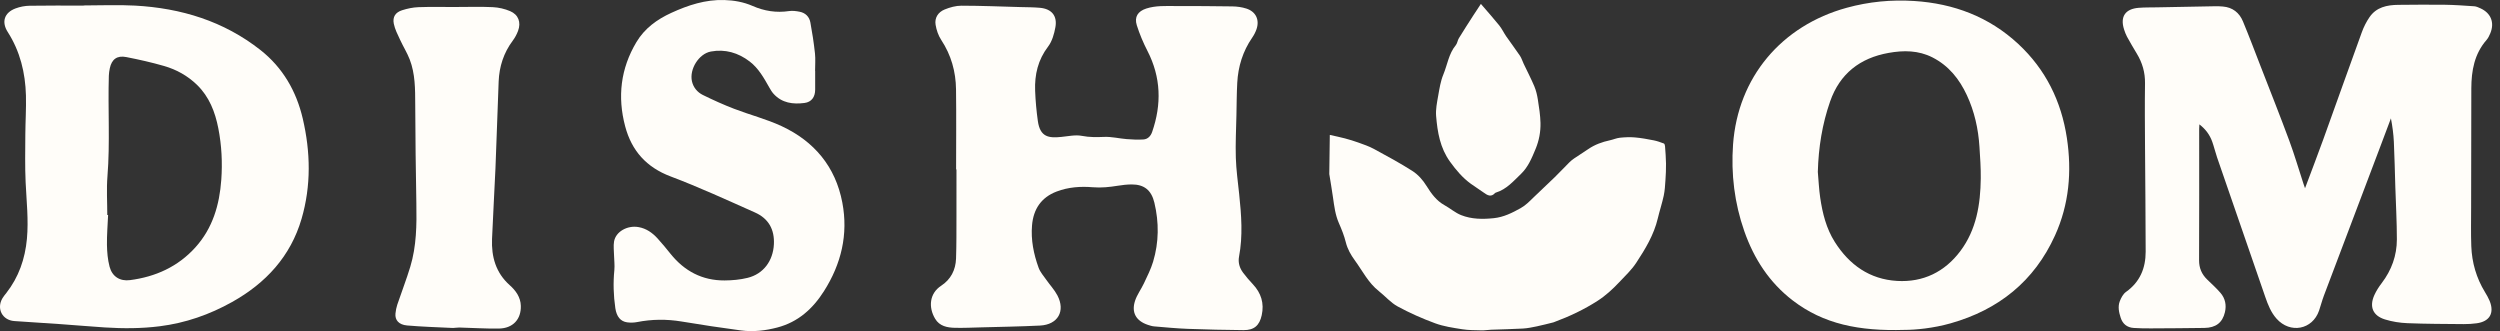
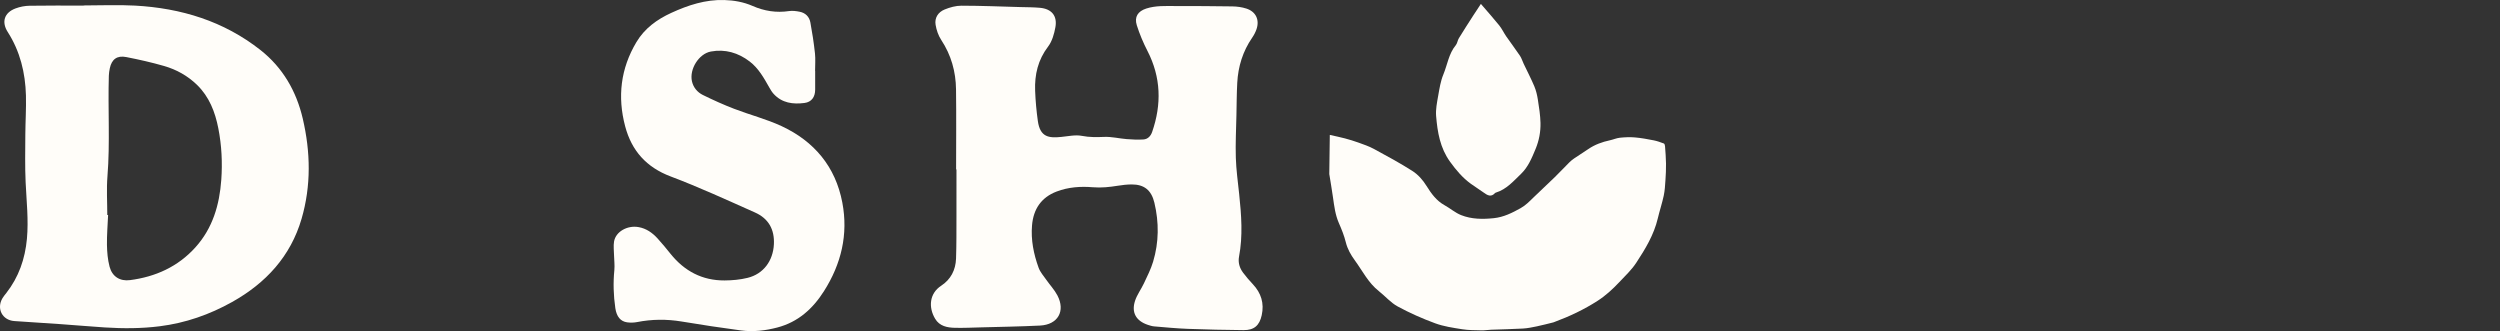
<svg xmlns="http://www.w3.org/2000/svg" width="151" height="20" viewBox="0 0 151 20" fill="none">
  <rect x="0" y="0" width="151" height="20" fill="#333333" stroke="none" />
  <g clip-path="url(#clip0_14782_262765)">
-     <path d="M139.224 11.369C139.606 10.349 139.973 9.396 140.32 8.436C141.101 6.275 141.867 4.108 142.653 1.95C142.77 1.628 142.928 1.312 143.122 1.031C143.537 0.431 144.177 0.3 144.854 0.293C145.786 0.285 146.718 0.275 147.65 0.287C148.249 0.295 148.848 0.338 149.446 0.379C149.572 0.388 149.698 0.448 149.816 0.501C150.453 0.79 150.682 1.363 150.415 2.01C150.356 2.151 150.288 2.297 150.189 2.411C149.452 3.253 149.271 4.269 149.268 5.338C149.261 7.744 149.258 10.15 149.256 12.556C149.255 13.325 149.238 14.096 149.266 14.866C149.302 15.858 149.571 16.79 150.092 17.643C150.196 17.814 150.297 17.988 150.373 18.172C150.674 18.909 150.377 19.422 149.587 19.527C149.329 19.562 149.066 19.578 148.805 19.576C147.672 19.566 146.538 19.565 145.406 19.52C144.951 19.502 144.484 19.428 144.049 19.293C143.315 19.065 143.095 18.522 143.412 17.821C143.528 17.564 143.686 17.321 143.858 17.096C144.452 16.315 144.77 15.433 144.771 14.46C144.771 13.398 144.711 12.336 144.677 11.274C144.649 10.373 144.631 9.471 144.589 8.571C144.567 8.098 144.503 7.626 144.412 7.148C144.196 7.721 143.982 8.294 143.765 8.867C142.63 11.865 141.494 14.861 140.362 17.86C140.251 18.154 140.174 18.461 140.072 18.759C139.675 19.918 138.325 20.172 137.502 19.246C137.167 18.869 136.986 18.41 136.825 17.944C135.851 15.134 134.881 12.323 133.913 9.511C133.806 9.2 133.731 8.876 133.621 8.565C133.474 8.152 133.225 7.807 132.843 7.512C132.838 7.622 132.83 7.702 132.83 7.782C132.83 10.427 132.836 13.072 132.824 15.717C132.822 16.193 132.986 16.567 133.318 16.888C133.59 17.15 133.87 17.404 134.116 17.689C134.405 18.024 134.487 18.43 134.385 18.86C134.236 19.491 133.836 19.797 133.144 19.807C132.072 19.823 131 19.829 129.929 19.834C129.576 19.835 129.221 19.834 128.868 19.808C128.478 19.779 128.21 19.569 128.089 19.19C127.983 18.863 127.909 18.522 128.035 18.195C128.115 17.988 128.237 17.756 128.409 17.633C129.254 17.033 129.598 16.196 129.598 15.204C129.598 13.115 129.571 11.026 129.56 8.937C129.553 7.634 129.54 6.33 129.559 5.027C129.568 4.371 129.395 3.785 129.059 3.232C128.855 2.897 128.659 2.557 128.469 2.213C128.396 2.079 128.344 1.932 128.296 1.786C128.045 1.014 128.36 0.536 129.177 0.472C129.537 0.443 129.9 0.451 130.261 0.444C131.447 0.421 132.634 0.398 133.82 0.377C133.966 0.375 134.113 0.382 134.259 0.394C134.849 0.442 135.255 0.766 135.474 1.292C135.852 2.2 136.198 3.12 136.554 4.037C137.13 5.52 137.718 6.998 138.27 8.49C138.587 9.347 138.844 10.226 139.128 11.095C139.151 11.166 139.177 11.236 139.223 11.369H139.224Z" fill="#FFFDF9" />
    <path d="M57.749 10.233C57.749 8.622 57.765 7.01 57.744 5.4C57.731 4.326 57.451 3.324 56.85 2.412C56.675 2.146 56.562 1.815 56.51 1.499C56.439 1.074 56.667 0.732 57.053 0.574C57.373 0.443 57.733 0.343 58.075 0.344C59.262 0.345 60.448 0.395 61.635 0.427C62.027 0.438 62.421 0.435 62.811 0.471C63.515 0.534 63.87 0.951 63.746 1.643C63.673 2.049 63.548 2.493 63.305 2.813C62.693 3.615 62.486 4.509 62.522 5.478C62.545 6.092 62.601 6.708 62.687 7.316C62.826 8.29 63.354 8.346 64.104 8.27C64.522 8.228 64.958 8.13 65.357 8.208C65.813 8.297 66.246 8.286 66.7 8.269C67.148 8.251 67.599 8.366 68.05 8.402C68.385 8.429 68.724 8.445 69.058 8.424C69.325 8.407 69.501 8.224 69.589 7.971C70.168 6.3 70.127 4.671 69.306 3.075C69.051 2.579 68.831 2.058 68.663 1.527C68.504 1.02 68.727 0.681 69.236 0.515C69.804 0.332 70.393 0.364 70.977 0.365C72.133 0.366 73.289 0.367 74.445 0.387C74.725 0.391 75.016 0.432 75.282 0.518C75.855 0.703 76.088 1.197 75.893 1.765C75.831 1.944 75.74 2.119 75.632 2.276C75.066 3.097 74.783 4.013 74.73 5C74.695 5.654 74.694 6.309 74.68 6.964C74.663 7.819 74.617 8.674 74.644 9.527C74.667 10.264 74.77 10.998 74.847 11.732C74.979 12.991 75.076 14.248 74.837 15.505C74.771 15.857 74.871 16.184 75.078 16.465C75.26 16.712 75.465 16.945 75.675 17.169C76.175 17.703 76.366 18.32 76.208 19.039C76.072 19.662 75.746 19.946 75.109 19.939C73.992 19.928 72.874 19.905 71.758 19.863C71.074 19.838 70.392 19.771 69.71 19.714C69.582 19.703 69.454 19.662 69.33 19.621C68.619 19.384 68.325 18.878 68.557 18.168C68.678 17.796 68.927 17.469 69.095 17.11C69.296 16.681 69.514 16.253 69.649 15.803C70.001 14.629 70.008 13.433 69.725 12.244C69.543 11.479 69.099 11.135 68.345 11.14C68.069 11.142 67.792 11.174 67.519 11.218C67.016 11.299 66.52 11.353 66.005 11.31C65.266 11.248 64.528 11.299 63.822 11.568C62.883 11.926 62.417 12.637 62.335 13.608C62.26 14.488 62.432 15.343 62.73 16.166C62.826 16.433 63.03 16.663 63.197 16.901C63.416 17.216 63.688 17.501 63.865 17.838C64.366 18.791 63.898 19.61 62.818 19.664C61.633 19.723 60.446 19.74 59.259 19.773C58.736 19.787 58.211 19.811 57.688 19.8C57.215 19.79 56.75 19.704 56.482 19.253C56.073 18.567 56.127 17.729 56.849 17.257C57.431 16.875 57.721 16.303 57.745 15.62C57.775 14.765 57.767 13.909 57.77 13.055C57.773 12.114 57.771 11.173 57.771 10.232C57.764 10.232 57.758 10.232 57.751 10.232L57.749 10.233Z" fill="#FFFDF9" />
    <path d="M5.054 0.329C6.087 0.329 7.122 0.282 8.152 0.338C10.933 0.49 13.511 1.275 15.728 3.019C17.077 4.081 17.899 5.502 18.287 7.165C18.758 9.184 18.799 11.213 18.215 13.214C17.551 15.487 16.056 17.1 14.019 18.241C12.655 19.004 11.203 19.51 9.65 19.706C8.546 19.846 7.436 19.848 6.327 19.777C5.428 19.718 4.531 19.64 3.632 19.576C2.71 19.511 1.788 19.459 0.866 19.392C0.139 19.341 -0.224 18.641 0.148 18.014C0.215 17.902 0.3 17.801 0.381 17.698C1.134 16.735 1.514 15.634 1.626 14.425C1.731 13.282 1.601 12.148 1.548 11.01C1.504 10.049 1.525 9.085 1.53 8.123C1.535 7.337 1.587 6.55 1.567 5.765C1.53 4.398 1.216 3.102 0.467 1.933C0.078 1.324 0.259 0.763 0.938 0.509C1.207 0.408 1.506 0.351 1.792 0.347C2.879 0.328 3.967 0.339 5.054 0.339C5.054 0.336 5.054 0.333 5.054 0.329L5.054 0.329ZM6.48 12.985C6.497 12.985 6.513 12.985 6.529 12.985C6.504 13.586 6.451 14.187 6.46 14.786C6.467 15.228 6.506 15.681 6.618 16.107C6.774 16.7 7.238 16.998 7.846 16.92C9.392 16.721 10.746 16.111 11.804 14.939C12.847 13.783 13.258 12.37 13.366 10.857C13.44 9.818 13.388 8.779 13.187 7.753C12.993 6.761 12.64 5.846 11.897 5.123C11.332 4.576 10.658 4.201 9.911 3.986C9.16 3.769 8.395 3.597 7.628 3.447C7.07 3.337 6.75 3.579 6.634 4.117C6.602 4.267 6.579 4.421 6.574 4.574C6.512 6.599 6.653 8.625 6.49 10.65C6.428 11.424 6.48 12.206 6.48 12.984V12.985Z" fill="#FFFDF9" />
-     <path d="M115.037 19.925C112.286 20.01 110.137 19.574 108.275 18.143C106.864 17.058 105.938 15.626 105.355 13.961C104.761 12.266 104.549 10.509 104.676 8.731C104.967 4.675 107.594 1.553 111.547 0.468C112.882 0.101 114.243 -0.028 115.617 0.06C118.003 0.212 120.139 1.014 121.908 2.659C123.558 4.195 124.502 6.109 124.839 8.33C125.147 10.361 124.976 12.343 124.121 14.225C122.869 16.987 120.715 18.707 117.82 19.528C116.761 19.829 115.675 19.927 115.037 19.925V19.925ZM109.796 10.378C109.843 10.899 109.864 11.423 109.94 11.939C110.078 12.879 110.305 13.798 110.821 14.613C111.697 15.997 112.926 16.87 114.582 16.968C116.158 17.061 117.462 16.424 118.407 15.163C119.375 13.872 119.62 12.346 119.638 10.778C119.646 10.14 119.6 9.501 119.559 8.864C119.49 7.781 119.258 6.735 118.798 5.748C118.345 4.775 117.702 3.968 116.724 3.469C115.873 3.036 114.978 3.032 114.067 3.196C112.339 3.505 111.126 4.454 110.542 6.12C110.061 7.493 109.835 8.919 109.797 10.378H109.796Z" fill="#FFFDF9" />
    <path d="M49.236 4.285C49.236 4.663 49.237 5.041 49.236 5.419C49.234 5.854 49.021 6.164 48.593 6.219C47.9 6.309 47.234 6.228 46.725 5.668C46.623 5.556 46.543 5.42 46.467 5.287C46.14 4.709 45.817 4.124 45.277 3.712C44.586 3.184 43.798 2.953 42.937 3.112C42.207 3.246 41.631 4.18 41.793 4.908C41.877 5.283 42.119 5.571 42.449 5.735C43.068 6.04 43.699 6.325 44.342 6.572C45.288 6.936 46.282 7.189 47.199 7.614C49.176 8.532 50.463 10.064 50.876 12.233C51.243 14.159 50.812 15.944 49.765 17.59C49.089 18.654 48.204 19.45 46.957 19.779C46.236 19.969 45.499 20.056 44.761 19.959C43.557 19.8 42.358 19.616 41.161 19.418C40.26 19.27 39.37 19.278 38.476 19.454C38.283 19.492 38.075 19.495 37.879 19.469C37.485 19.415 37.242 19.13 37.166 18.614C37.055 17.85 37.03 17.083 37.107 16.311C37.135 16.023 37.095 15.729 37.089 15.438C37.084 15.154 37.042 14.863 37.089 14.587C37.19 13.991 37.892 13.598 38.565 13.716C39.036 13.798 39.403 14.059 39.714 14.399C39.99 14.7 40.248 15.018 40.504 15.335C41.342 16.376 42.417 16.945 43.76 16.939C44.225 16.937 44.702 16.893 45.152 16.783C46.115 16.548 46.692 15.752 46.743 14.759C46.789 13.849 46.413 13.195 45.599 12.833C43.913 12.083 42.234 11.309 40.509 10.658C39.04 10.104 38.152 9.104 37.761 7.634C37.287 5.852 37.484 4.14 38.44 2.543C38.936 1.713 39.68 1.175 40.549 0.776C41.568 0.309 42.608 -0.031 43.746 0.002C44.338 0.02 44.914 0.122 45.452 0.357C46.164 0.669 46.889 0.783 47.658 0.669C47.866 0.638 48.091 0.668 48.3 0.709C48.651 0.778 48.884 1.014 48.947 1.357C49.062 1.974 49.156 2.598 49.224 3.222C49.262 3.573 49.231 3.931 49.231 4.285C49.233 4.285 49.234 4.285 49.236 4.285Z" fill="#FFFDF9" />
    <path d="M80.318 8.148C80.685 8.232 80.961 8.286 81.233 8.359C81.506 8.433 81.779 8.514 82.046 8.611C82.362 8.726 82.686 8.834 82.981 8.994C83.764 9.418 84.55 9.843 85.301 10.321C85.647 10.541 85.932 10.86 86.162 11.23C86.443 11.681 86.756 12.123 87.249 12.394C87.59 12.582 87.894 12.851 88.251 12.993C88.883 13.245 89.557 13.247 90.23 13.177C90.822 13.114 91.333 12.859 91.847 12.572C92.16 12.396 92.388 12.155 92.634 11.916C93.056 11.506 93.491 11.108 93.912 10.697C94.208 10.409 94.489 10.105 94.782 9.814C94.873 9.723 94.975 9.639 95.081 9.567C95.36 9.377 95.648 9.198 95.927 9.008C96.326 8.734 96.77 8.573 97.24 8.473C97.442 8.43 97.637 8.34 97.841 8.319C98.141 8.288 98.448 8.274 98.749 8.3C99.13 8.333 99.509 8.403 99.886 8.477C100.095 8.519 100.299 8.592 100.499 8.668C100.538 8.683 100.564 8.774 100.568 8.833C100.594 9.182 100.622 9.531 100.627 9.88C100.631 10.215 100.616 10.551 100.593 10.885C100.572 11.198 100.555 11.516 100.489 11.822C100.389 12.285 100.238 12.736 100.129 13.198C99.894 14.189 99.373 15.044 98.826 15.877C98.546 16.303 98.161 16.663 97.808 17.039C97.408 17.463 96.98 17.859 96.486 18.175C95.675 18.695 94.812 19.105 93.91 19.439C93.882 19.449 93.854 19.465 93.824 19.472C93.491 19.553 93.159 19.642 92.824 19.712C92.546 19.77 92.266 19.828 91.984 19.844C91.348 19.881 90.712 19.89 90.076 19.914C89.878 19.922 89.681 19.958 89.484 19.953C89.094 19.944 88.699 19.946 88.315 19.886C87.765 19.798 87.201 19.718 86.683 19.527C85.907 19.241 85.143 18.903 84.418 18.509C83.995 18.279 83.664 17.884 83.279 17.581C82.641 17.079 82.291 16.353 81.826 15.718C81.59 15.395 81.388 15.043 81.287 14.634C81.189 14.236 81.033 13.848 80.867 13.471C80.65 12.976 80.588 12.453 80.513 11.929C80.448 11.466 80.368 11.004 80.294 10.542C80.292 10.535 80.289 10.527 80.289 10.519C80.299 9.754 80.309 8.988 80.32 8.149L80.318 8.148Z" fill="#FFFDF9" />
-     <path d="M27.546 0.422C28.286 0.422 29.027 0.397 29.766 0.432C30.119 0.449 30.486 0.534 30.811 0.672C31.313 0.885 31.483 1.347 31.292 1.862C31.214 2.075 31.099 2.284 30.963 2.466C30.42 3.195 30.156 4.02 30.119 4.916C30.048 6.664 29.999 8.413 29.926 10.161C29.866 11.585 29.776 13.008 29.719 14.432C29.677 15.508 29.943 16.472 30.785 17.223C31.151 17.549 31.443 17.948 31.458 18.47C31.482 19.283 30.982 19.829 30.143 19.844C29.343 19.858 28.541 19.802 27.74 19.782C27.597 19.779 27.452 19.814 27.309 19.807C26.402 19.764 25.494 19.736 24.589 19.658C24.088 19.615 23.847 19.331 23.886 18.939C23.904 18.757 23.939 18.572 23.997 18.399C24.254 17.634 24.549 16.881 24.782 16.109C25.159 14.864 25.172 13.578 25.148 12.288C25.111 10.292 25.089 8.295 25.08 6.299C25.076 5.38 25.082 4.461 24.746 3.59C24.589 3.183 24.352 2.809 24.17 2.412C24.023 2.094 23.854 1.774 23.786 1.436C23.702 1.021 23.883 0.748 24.288 0.618C24.606 0.516 24.946 0.445 25.278 0.433C26.033 0.406 26.789 0.424 27.545 0.424C27.545 0.423 27.545 0.423 27.545 0.422L27.546 0.422Z" fill="#FFFDF9" />
    <path d="M89.446 0.237C89.848 0.705 90.213 1.111 90.554 1.535C90.717 1.737 90.827 1.98 90.975 2.195C91.248 2.589 91.538 2.971 91.806 3.369C91.903 3.514 91.952 3.689 92.028 3.848C92.244 4.303 92.478 4.751 92.674 5.215C92.779 5.467 92.844 5.741 92.886 6.012C92.96 6.481 93.034 6.954 93.046 7.427C93.058 7.965 92.958 8.495 92.749 8.998C92.525 9.539 92.298 10.09 91.872 10.5C91.417 10.937 90.995 11.434 90.356 11.631C90.334 11.637 90.311 11.649 90.296 11.665C90.057 11.925 89.841 11.796 89.618 11.634C89.362 11.449 89.092 11.284 88.837 11.099C88.335 10.735 87.948 10.272 87.583 9.769C86.981 8.937 86.823 7.985 86.742 7.013C86.708 6.609 86.796 6.188 86.867 5.782C86.944 5.347 87.012 4.898 87.18 4.495C87.424 3.906 87.502 3.245 87.929 2.73C88.023 2.617 88.035 2.441 88.114 2.312C88.396 1.849 88.691 1.394 88.984 0.938C89.127 0.714 89.275 0.495 89.446 0.236V0.237Z" fill="#FFFDF9" />
  </g>
  <defs>
    <clipPath id="clip0_14782_262765">
      <rect width="150.527" height="20" fill="white" />
    </clipPath>
  </defs>
</svg>